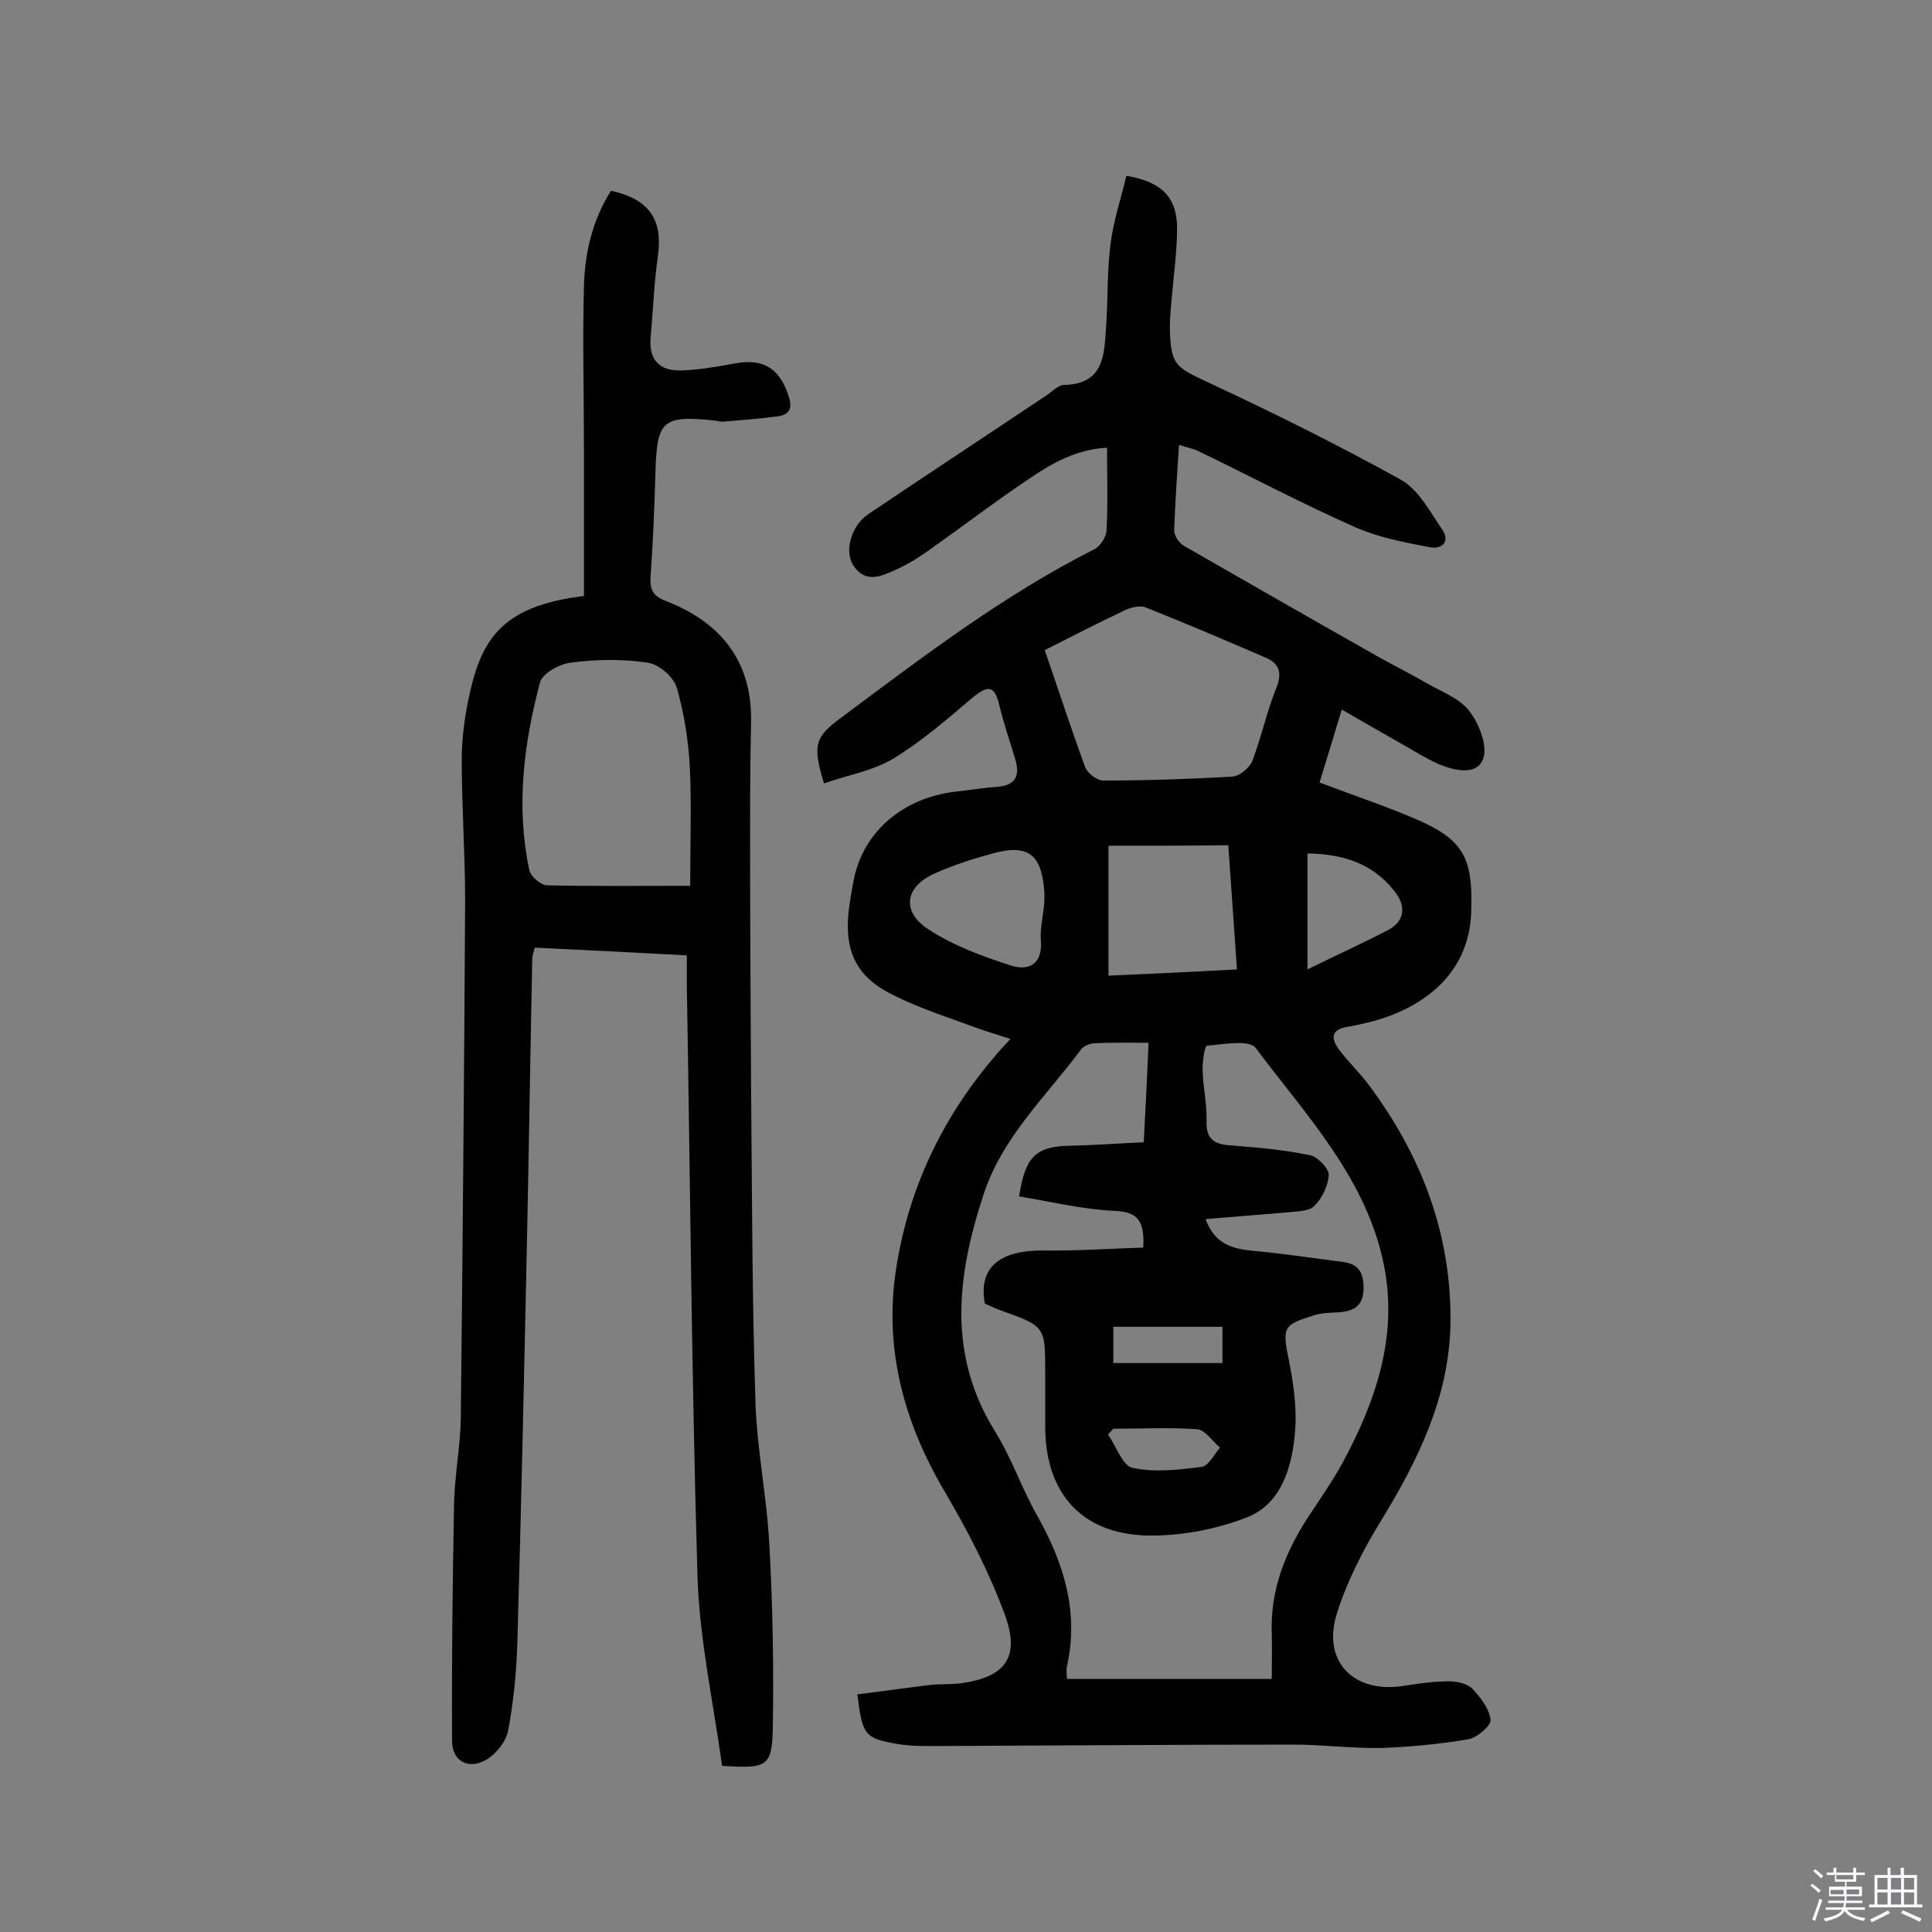
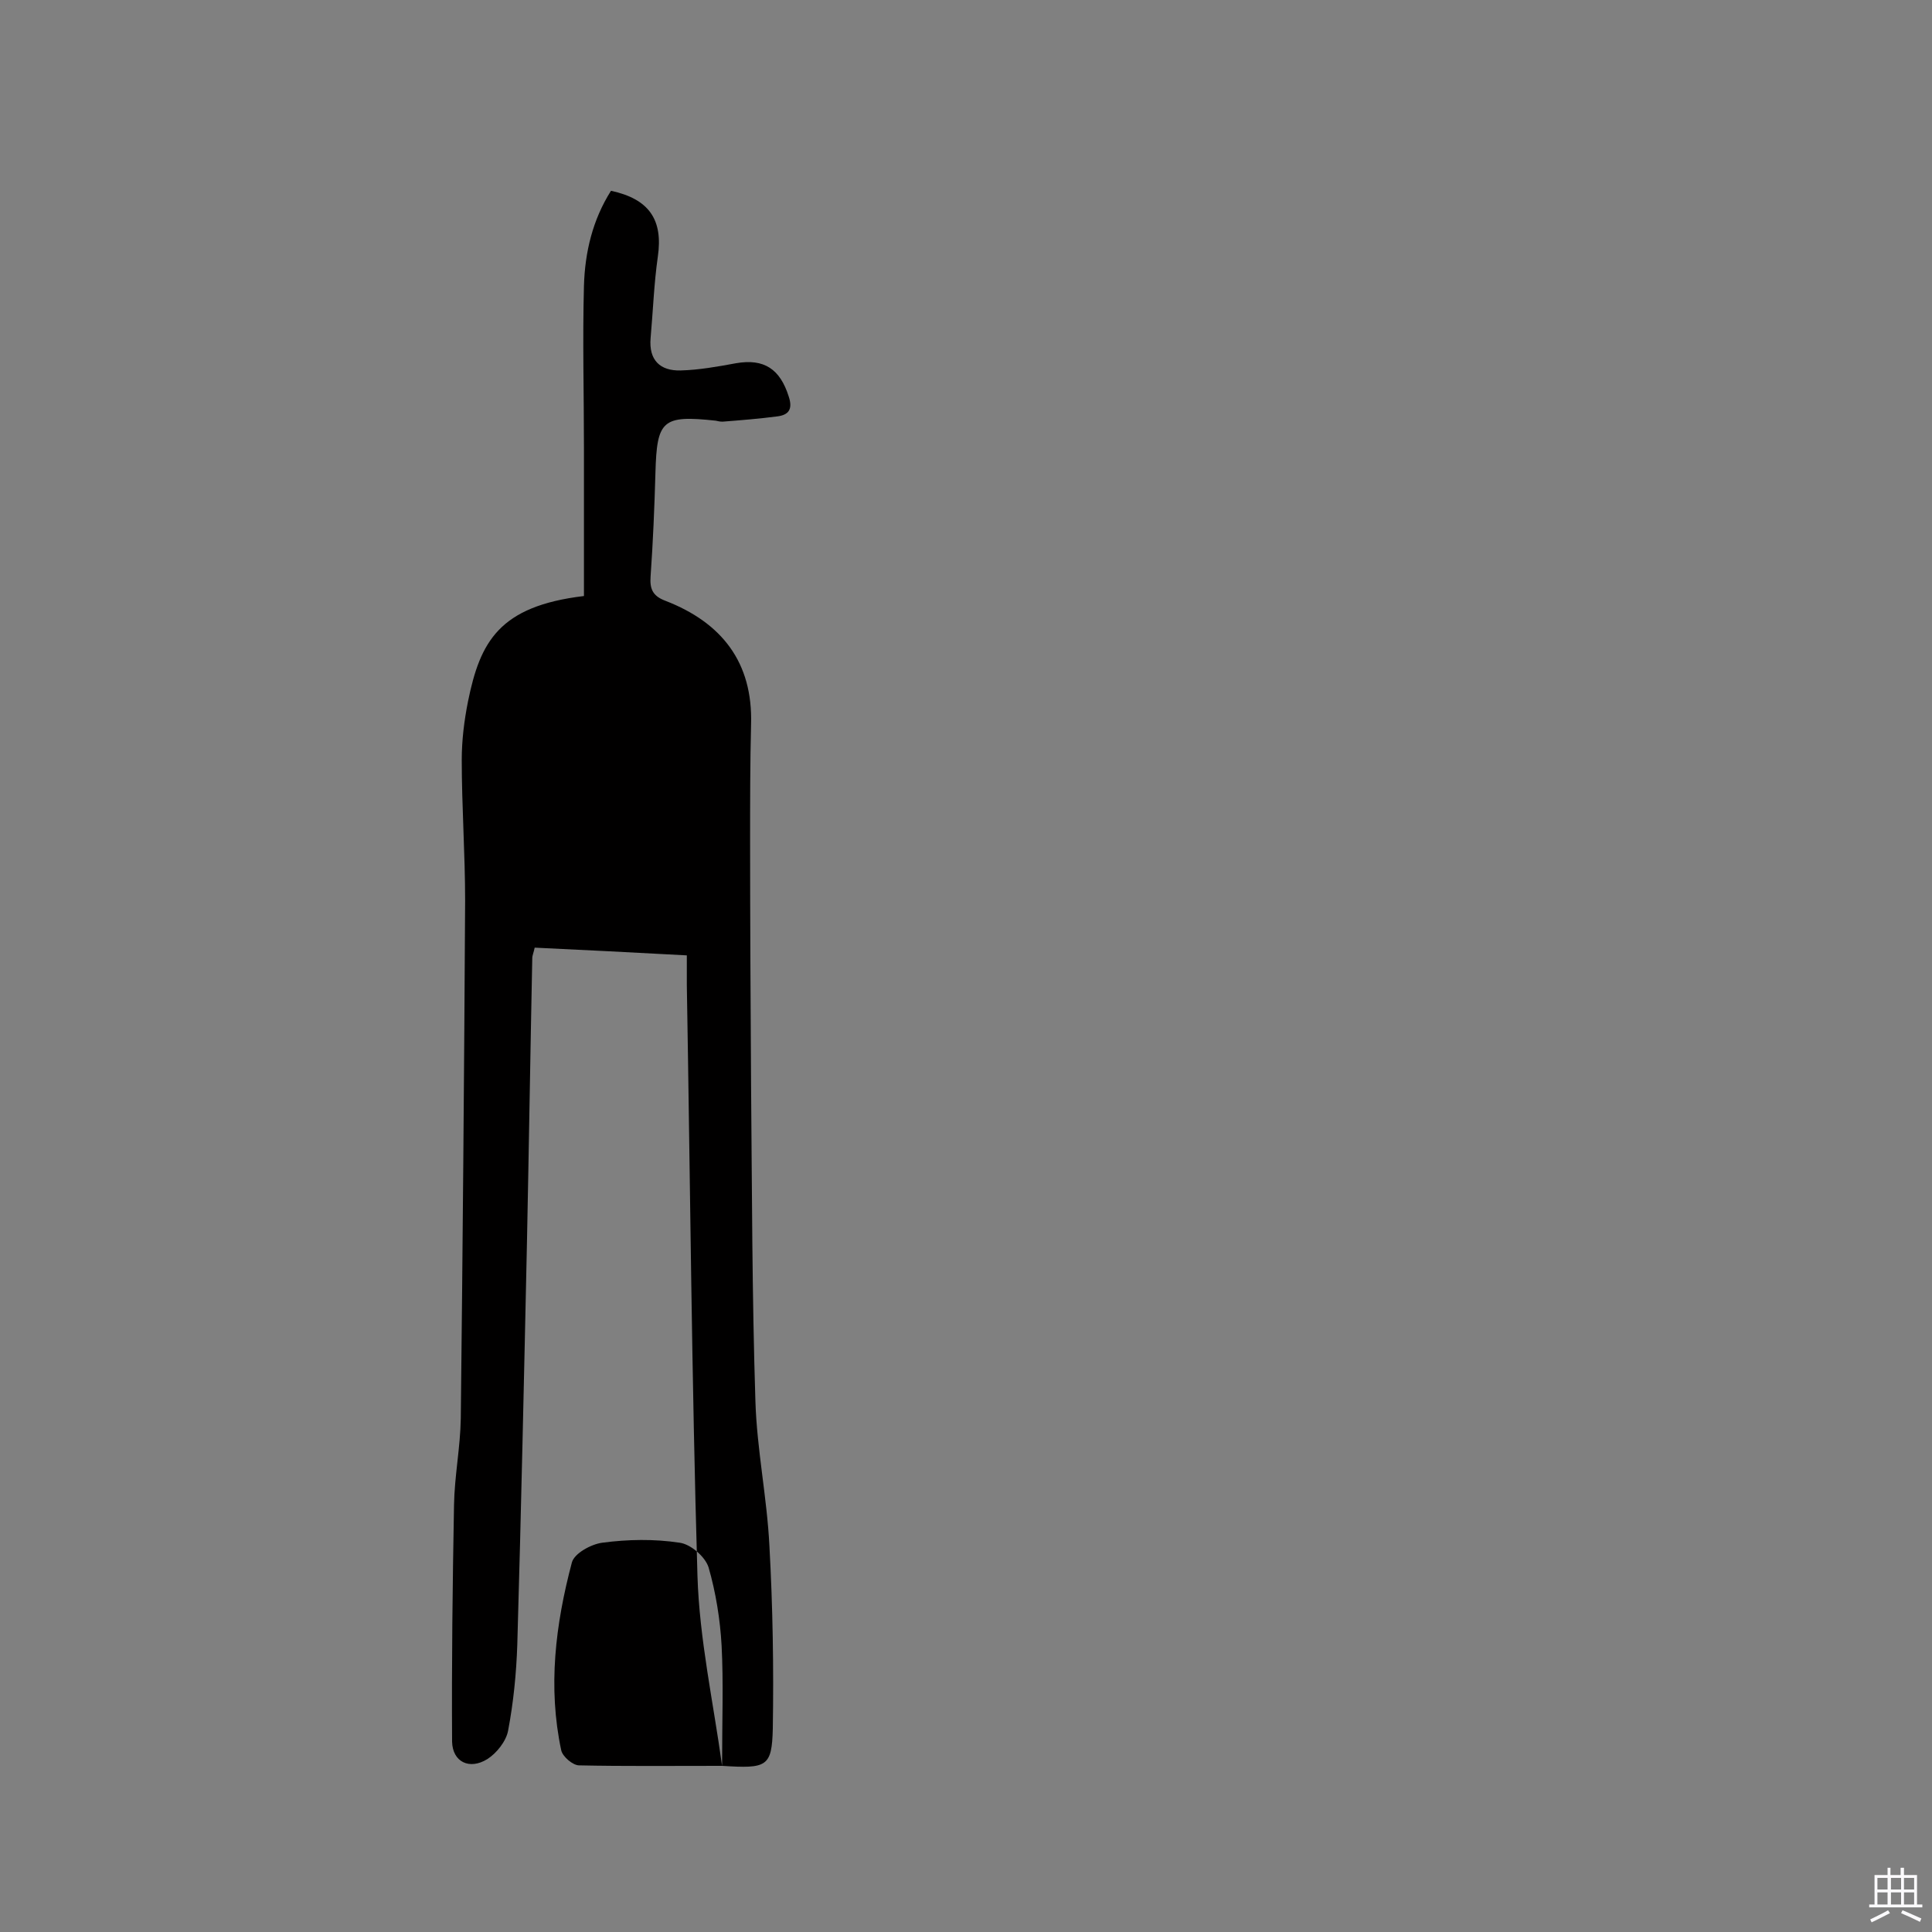
<svg xmlns="http://www.w3.org/2000/svg" enable-background="new 0 0 400 400" viewBox="0 0 400 400">
  <rect x="0" y="0" width="400" height="400" fill="#808080" stroke="none" />
-   <path d="m374.8 390.4.4-.4c.7.5 1.3 1 1.8 1.4l-.5.5c-.5-.6-1.1-1.1-1.7-1.5zm1 7.3-.6-.3c.5-1.4 1.1-2.8 1.5-4.3.2.1.4.2.6.3-.5 1.3-1 2.8-1.5 4.3zm-.4-10.3.4-.4c.4.3 1 .8 1.7 1.4l-.5.5c-.4-.5-1-1-1.6-1.5zm2.5.3h1.7v-1h.6v1h3.5v-1h.6v1h1.8v.5h-1.8v1.4h-2v1h3.2v2h-3.2v.9h3.3v.5h-3.4c0 .3-.1.6-.1.9h4v.5h-3.7c.7.9 1.9 1.5 3.8 1.7-.1.2-.2.4-.3.6-2.1-.4-3.5-1.1-4-2.1-.4 1-1.8 1.7-4 2.2-.1-.2-.2-.4-.3-.6 2.1-.4 3.4-1 3.8-1.8h-3.4v-.5h3.6c.1-.3.1-.6.2-.9h-3.3v-.5h3.4c0-.3 0-.6 0-.9h-3.2v-2h3.3v-1h-2.1v-1.4h-1.7v-.5zm1.1 3.5v1h2.7c0-.3 0-.4 0-.4 0-.1 0-.2 0-.2 0-.1 0-.2 0-.3h-2.7zm1.2-3v.9h3.5v-.9zm4.7 3h-2.6v.6.4h2.6z" fill="#fbfafc" />
  <path d="m393.6 386.7h.6v1.5h2.7v6.1h1.1v.6h-11v-.6h1.1v-6.1h2.7v-1.5h.6v1.5h2.1v-1.5zm-2.7 8.8.4.6c-1.2.6-2.5 1.3-3.8 1.9-.1-.2-.2-.4-.3-.6 1.2-.6 2.5-1.2 3.7-1.9zm-2.2-6.7v2.4h2.1v-2.4zm0 3v2.5h2.1v-2.5zm2.8-3v2.4h2.1v-2.4zm0 3v2.5h2.1v-2.5zm6 6.1c-1.4-.7-2.7-1.3-3.9-1.8l.3-.6c1.5.6 2.7 1.2 3.9 1.7zm-1.2-9.1h-2.1v2.4h2.1zm-2.1 3v2.5h2.1v-2.5z" fill="#fbfafc" />
  <g fill="#010000">
-     <path d="m177.5 350.8c4.9-.6 9.8-1.3 14.7-1.9 2.2-.3 4.5-.1 6.8-.4 9.2-1.3 12.3-5.4 9-14.3-3.2-8.7-7.6-17.2-12.3-25.2-8.5-14.3-12.7-29.6-10.2-46.1s9.4-31.2 20.3-44c.9-1.1 1.9-2.2 3.4-3.8-2.4-.8-4.5-1.4-6.5-2.1-5.9-2.2-12-4.1-17.6-6.9-7.7-3.7-10.3-9-9.4-17.4.3-2.4.7-4.8 1.2-7.2 2.2-9.6 10.2-16.3 20.9-17.6 2.9-.3 5.8-.8 8.7-1 3.8-.3 4.7-2.3 3.7-5.7-1.1-3.7-2.4-7.4-3.3-11.2-1-4.1-2.3-4.2-5.5-1.6-5.3 4.5-10.6 9.1-16.5 12.7-4.2 2.5-9.5 3.4-14.3 5.1-2.4-7.9-1.9-9.6 3.4-13.5 16.9-12.6 33.6-25.4 52.6-35 1.2-.6 2.5-2.6 2.5-4 .3-5.5.1-11 .1-17-6.3.3-11.4 3.2-16.1 6.4-7 4.7-13.7 9.8-20.6 14.7-2.1 1.5-4.3 2.9-6.7 4-3.1 1.4-6.5 3.2-9.1-.7-2-3-.4-8.3 3-10.6 2.8-1.9 5.7-3.8 8.5-5.7 9.5-6.3 18.9-12.6 28.4-18.9 1.2-.8 2.5-2.2 3.7-2.2 8.4-.2 8.3-6.4 8.7-12 .4-5.7.2-11.4.9-17 .6-4.9 2.2-9.6 3.3-14.3 7.3 1.2 10.5 4.5 10.5 10.8 0 4.8-.7 9.7-1.1 14.5-.2 2.1-.4 4.2-.4 6.3.2 7.7 1.2 8 8 11.2 13.5 6.3 26.8 12.9 39.8 20.1 3.6 2 6 6.5 8.5 10.2 1.8 2.5.2 4.3-2.5 3.8-5.2-1-10.5-2-15.3-4.1-11.1-4.9-21.8-10.6-32.8-15.9-1.1-.5-2.4-.7-3.8-1.2-.4 6.2-.8 11.9-1 17.7 0 1.1 1 2.6 2 3.2 12.9 7.4 25.8 14.8 38.7 22.1 3.8 2.2 7.7 4.1 11.5 6.3 3.1 1.8 6.8 3.1 8.9 5.8 2 2.6 3.8 7.1 2.9 9.8-1.2 3.6-5.8 2.6-9 1.3-2.8-1.2-5.4-2.9-8.1-4.4-3.9-2.2-7.7-4.4-12.2-7-1.8 5.9-3.2 10.6-4.6 15.1 7.3 2.8 14.4 5.1 21.1 8.1 9.3 4.2 10.6 8.5 10.3 18.5-.3 13.7-11 20.6-21.4 23.1-1.4.3-2.8.7-4.3.9-3.6.6-3.2 2.7-1.6 4.8 1.9 2.5 4.1 4.6 6 7.1 11 14.7 17.3 31.1 17 49.7-.3 15.1-6.7 28.1-14.4 40.7-3.7 6-7 12.5-9.1 19.1-3.2 10.1 3.6 16.8 14.1 15 3-.5 6.1-.9 9.1-.9 1.7 0 3.9.5 4.9 1.6 1.7 1.8 3.5 4.2 3.7 6.4.1 1.2-2.8 3.7-4.6 4-6 1-12.1 1.6-18.2 1.8-6 .1-12-.7-18-.7-24.8 0-49.7.2-74.5.3-2.4 0-4.9 0-7.3-.4-7-1.2-7.4-1.7-8.5-10.3zm72.1-98.4c2.4 6.5 7.5 6.3 12.3 6.8 5.4.6 10.9 1.4 16.3 2.1 3.6.5 4.2 2.9 4.1 5.9-.2 3.4-2.3 4.3-5.2 4.5-1.8.1-3.6.1-5.3.7-5.7 1.8-6.3 2.3-5.2 8 1.1 5.3 2 10.9 1.5 16.3-.6 7-2.8 14.6-9.8 17.4-6.6 2.6-14.2 4-21.2 3.8-13.5-.5-20.7-9.1-20.7-22.6 0-3.7 0-7.5 0-11.2 0-9.5 0-9.5-9.2-12.8-1.2-.4-2.3-1-3.3-1.4-1.5-8.2 4-11.1 12.3-11 6.9.1 13.7-.4 20.5-.6.3-5.5-1.1-7.4-5.9-7.6-6.6-.3-13.2-1.9-19.8-3 1.3-8.5 3.6-10.4 10.9-10.5 4.9-.1 9.9-.5 14.9-.7.4-7.3.7-13.7 1-20.6-4 0-7.6-.1-11.1.1-1 0-2.3.5-2.9 1.3-7.2 9.7-16.3 18.1-20.2 30.1-5.5 16.8-7.5 33.1 2.5 49.1 3.4 5.5 5.5 11.8 8.7 17.4 5.5 9.8 8.6 19.9 6.1 31.1-.2.9 0 1.9 0 2.6h42.4c0-3.7.1-6.6 0-9.5-.3-8.8 2.7-16.5 7.4-23.8 2.5-3.8 5.1-7.5 7.3-11.5 6.9-12.8 11.5-26.3 8.5-41-3.6-17.8-16-30.8-26.5-44.8-1.3-1.8-6.6-.8-10.1-.5-.5 0-1 3.5-.9 5.3.1 3.4.9 6.8.8 10.2-.2 4.4 2.2 5 5.7 5.2 5.3.4 10.6.9 15.8 2 1.5.3 3.8 2.7 3.8 4-.1 2.3-1.4 4.9-3 6.5-1.1 1.1-3.6 1.1-5.5 1.3-5.8.5-11.2.9-17 1.4zm-33.3-117.8c2.9 8.4 5.5 16.4 8.4 24.3.5 1.2 2.4 2.7 3.7 2.7 8.9 0 17.8-.3 26.7-.8 1.5-.1 3.6-1.8 4.2-3.3 1.9-5 3-10.3 5-15.2 1.3-3.3.3-5.1-2.4-6.2-8.1-3.5-16.3-7-24.6-10.3-1.1-.5-2.9-.1-4.1.4-5.5 2.6-11 5.4-16.9 8.4zm13.2 40.5v26.9c9-.4 17.7-.8 26.6-1.3-.6-8.8-1.2-17.1-1.8-25.7-8.4.1-16.5.1-24.8.1zm-13.3 11.8c0-.6.1-1.6 0-2.5-.6-7.6-3.4-9.7-10.7-7.7-4 1.1-8.1 2.4-11.9 4.1-6.2 2.7-7.1 7.9-1.4 11.6 5.2 3.4 11.2 5.6 17.1 7.5 3.7 1.2 6.6-.3 6.2-5.2-.2-2.5.5-5 .7-7.8zm54.5 13.8c5.7-2.8 11.2-5.3 16.6-8.1 3.7-1.9 3.8-5.1 1.4-8.1-4.4-5.6-10.4-7.7-18-7.8zm-17.6 81.5c0-3 0-5.1 0-7.5-7.6 0-15 0-22.6 0v7.5zm-22.6 13.6c-.4.4-.7.8-1.1 1.2 1.7 2.4 3 6.5 5.1 6.9 4.6 1 9.5.4 14.3-.2 1.4-.2 2.6-2.6 3.8-4-1.6-1.3-3.1-3.7-4.8-3.8-5.7-.4-11.5-.1-17.3-.1z" />
-     <path d="m149.5 365.6c-1.8-13.1-4.7-26.2-5.1-39.4-1.2-40.7-1.5-81.5-2.2-122.2 0-1.9 0-3.8 0-6.2-10.8-.6-21.1-1.1-31.5-1.6-.2 1-.5 1.6-.5 2.2-.4 19.6-.7 39.3-1.1 58.9-.6 27.7-1.2 55.5-2 83.2-.2 6-.8 12-1.9 17.8-.4 2.2-2.4 4.7-4.3 5.9-3.7 2.3-7.2.6-7.3-3.6-.1-16.3.1-32.7.4-49 .1-6 1.3-11.9 1.4-17.9.4-35.7.7-71.4.9-107.2 0-9.7-.7-19.5-.7-29.2 0-4 .5-8.1 1.3-12.1 2.5-12.3 6.4-19.7 24-21.8 0-10.2 0-20.4 0-30.6 0-11.2-.3-22.4 0-33.6.2-7 1.8-13.7 5.6-19.7 7.9 1.7 10.8 6 9.7 13.6-.8 5.6-1 11.3-1.5 16.9-.4 4.6 2 6.8 6.2 6.7 3.8-.1 7.7-.8 11.5-1.5 5.8-1 9.1 1.2 10.9 6.9.9 2.7-.1 3.8-2.3 4.1-3.8.5-7.6.8-11.4 1.1-.5 0-1-.1-1.4-.2-11.1-1.2-12.2-.1-12.5 10.8-.2 7.1-.5 14.3-1 21.4-.2 2.6.4 4.1 3.1 5.1 11.6 4.5 18.1 12.7 17.7 25.6-.2 8.1-.2 16.2-.2 24.2 0 16.7.1 33.5.2 50.2.2 21.9.2 43.8.9 65.7.3 10 2.4 19.9 2.9 30 .7 12.6.9 25.2.7 37.8-.2 7.9-1.2 8.3-10.5 7.7zm-6.6-182.2c0-9.4.3-17.2-.1-24.9-.3-5.4-1.2-11-2.7-16.2-.7-2.2-3.7-4.8-6-5.1-5.3-.8-10.7-.7-16 0-2.3.3-5.8 2.2-6.3 4.1-3.4 12.8-5 25.8-2.2 38.9.3 1.3 2.4 3.1 3.7 3.1 9.4.2 19 .1 29.6.1z" />
+     <path d="m149.5 365.6c-1.8-13.1-4.7-26.2-5.1-39.4-1.2-40.7-1.5-81.5-2.2-122.2 0-1.9 0-3.8 0-6.2-10.8-.6-21.1-1.1-31.5-1.6-.2 1-.5 1.6-.5 2.2-.4 19.6-.7 39.3-1.1 58.9-.6 27.7-1.2 55.5-2 83.2-.2 6-.8 12-1.9 17.8-.4 2.2-2.4 4.7-4.3 5.9-3.7 2.3-7.2.6-7.3-3.6-.1-16.3.1-32.7.4-49 .1-6 1.3-11.9 1.4-17.9.4-35.7.7-71.4.9-107.2 0-9.7-.7-19.5-.7-29.2 0-4 .5-8.1 1.3-12.1 2.5-12.3 6.4-19.7 24-21.8 0-10.2 0-20.4 0-30.6 0-11.2-.3-22.4 0-33.6.2-7 1.8-13.7 5.6-19.7 7.9 1.7 10.8 6 9.7 13.6-.8 5.6-1 11.3-1.5 16.9-.4 4.6 2 6.8 6.2 6.7 3.8-.1 7.7-.8 11.5-1.5 5.8-1 9.1 1.2 10.9 6.9.9 2.7-.1 3.8-2.3 4.1-3.8.5-7.6.8-11.4 1.1-.5 0-1-.1-1.4-.2-11.1-1.2-12.2-.1-12.5 10.8-.2 7.1-.5 14.3-1 21.4-.2 2.6.4 4.1 3.1 5.1 11.6 4.5 18.1 12.7 17.7 25.6-.2 8.1-.2 16.2-.2 24.2 0 16.7.1 33.5.2 50.2.2 21.9.2 43.8.9 65.7.3 10 2.4 19.9 2.9 30 .7 12.6.9 25.2.7 37.8-.2 7.9-1.2 8.3-10.5 7.7zc0-9.4.3-17.2-.1-24.9-.3-5.4-1.2-11-2.7-16.2-.7-2.2-3.7-4.8-6-5.1-5.3-.8-10.7-.7-16 0-2.3.3-5.8 2.2-6.3 4.1-3.4 12.8-5 25.8-2.2 38.9.3 1.3 2.4 3.1 3.7 3.1 9.4.2 19 .1 29.6.1z" />
  </g>
</svg>